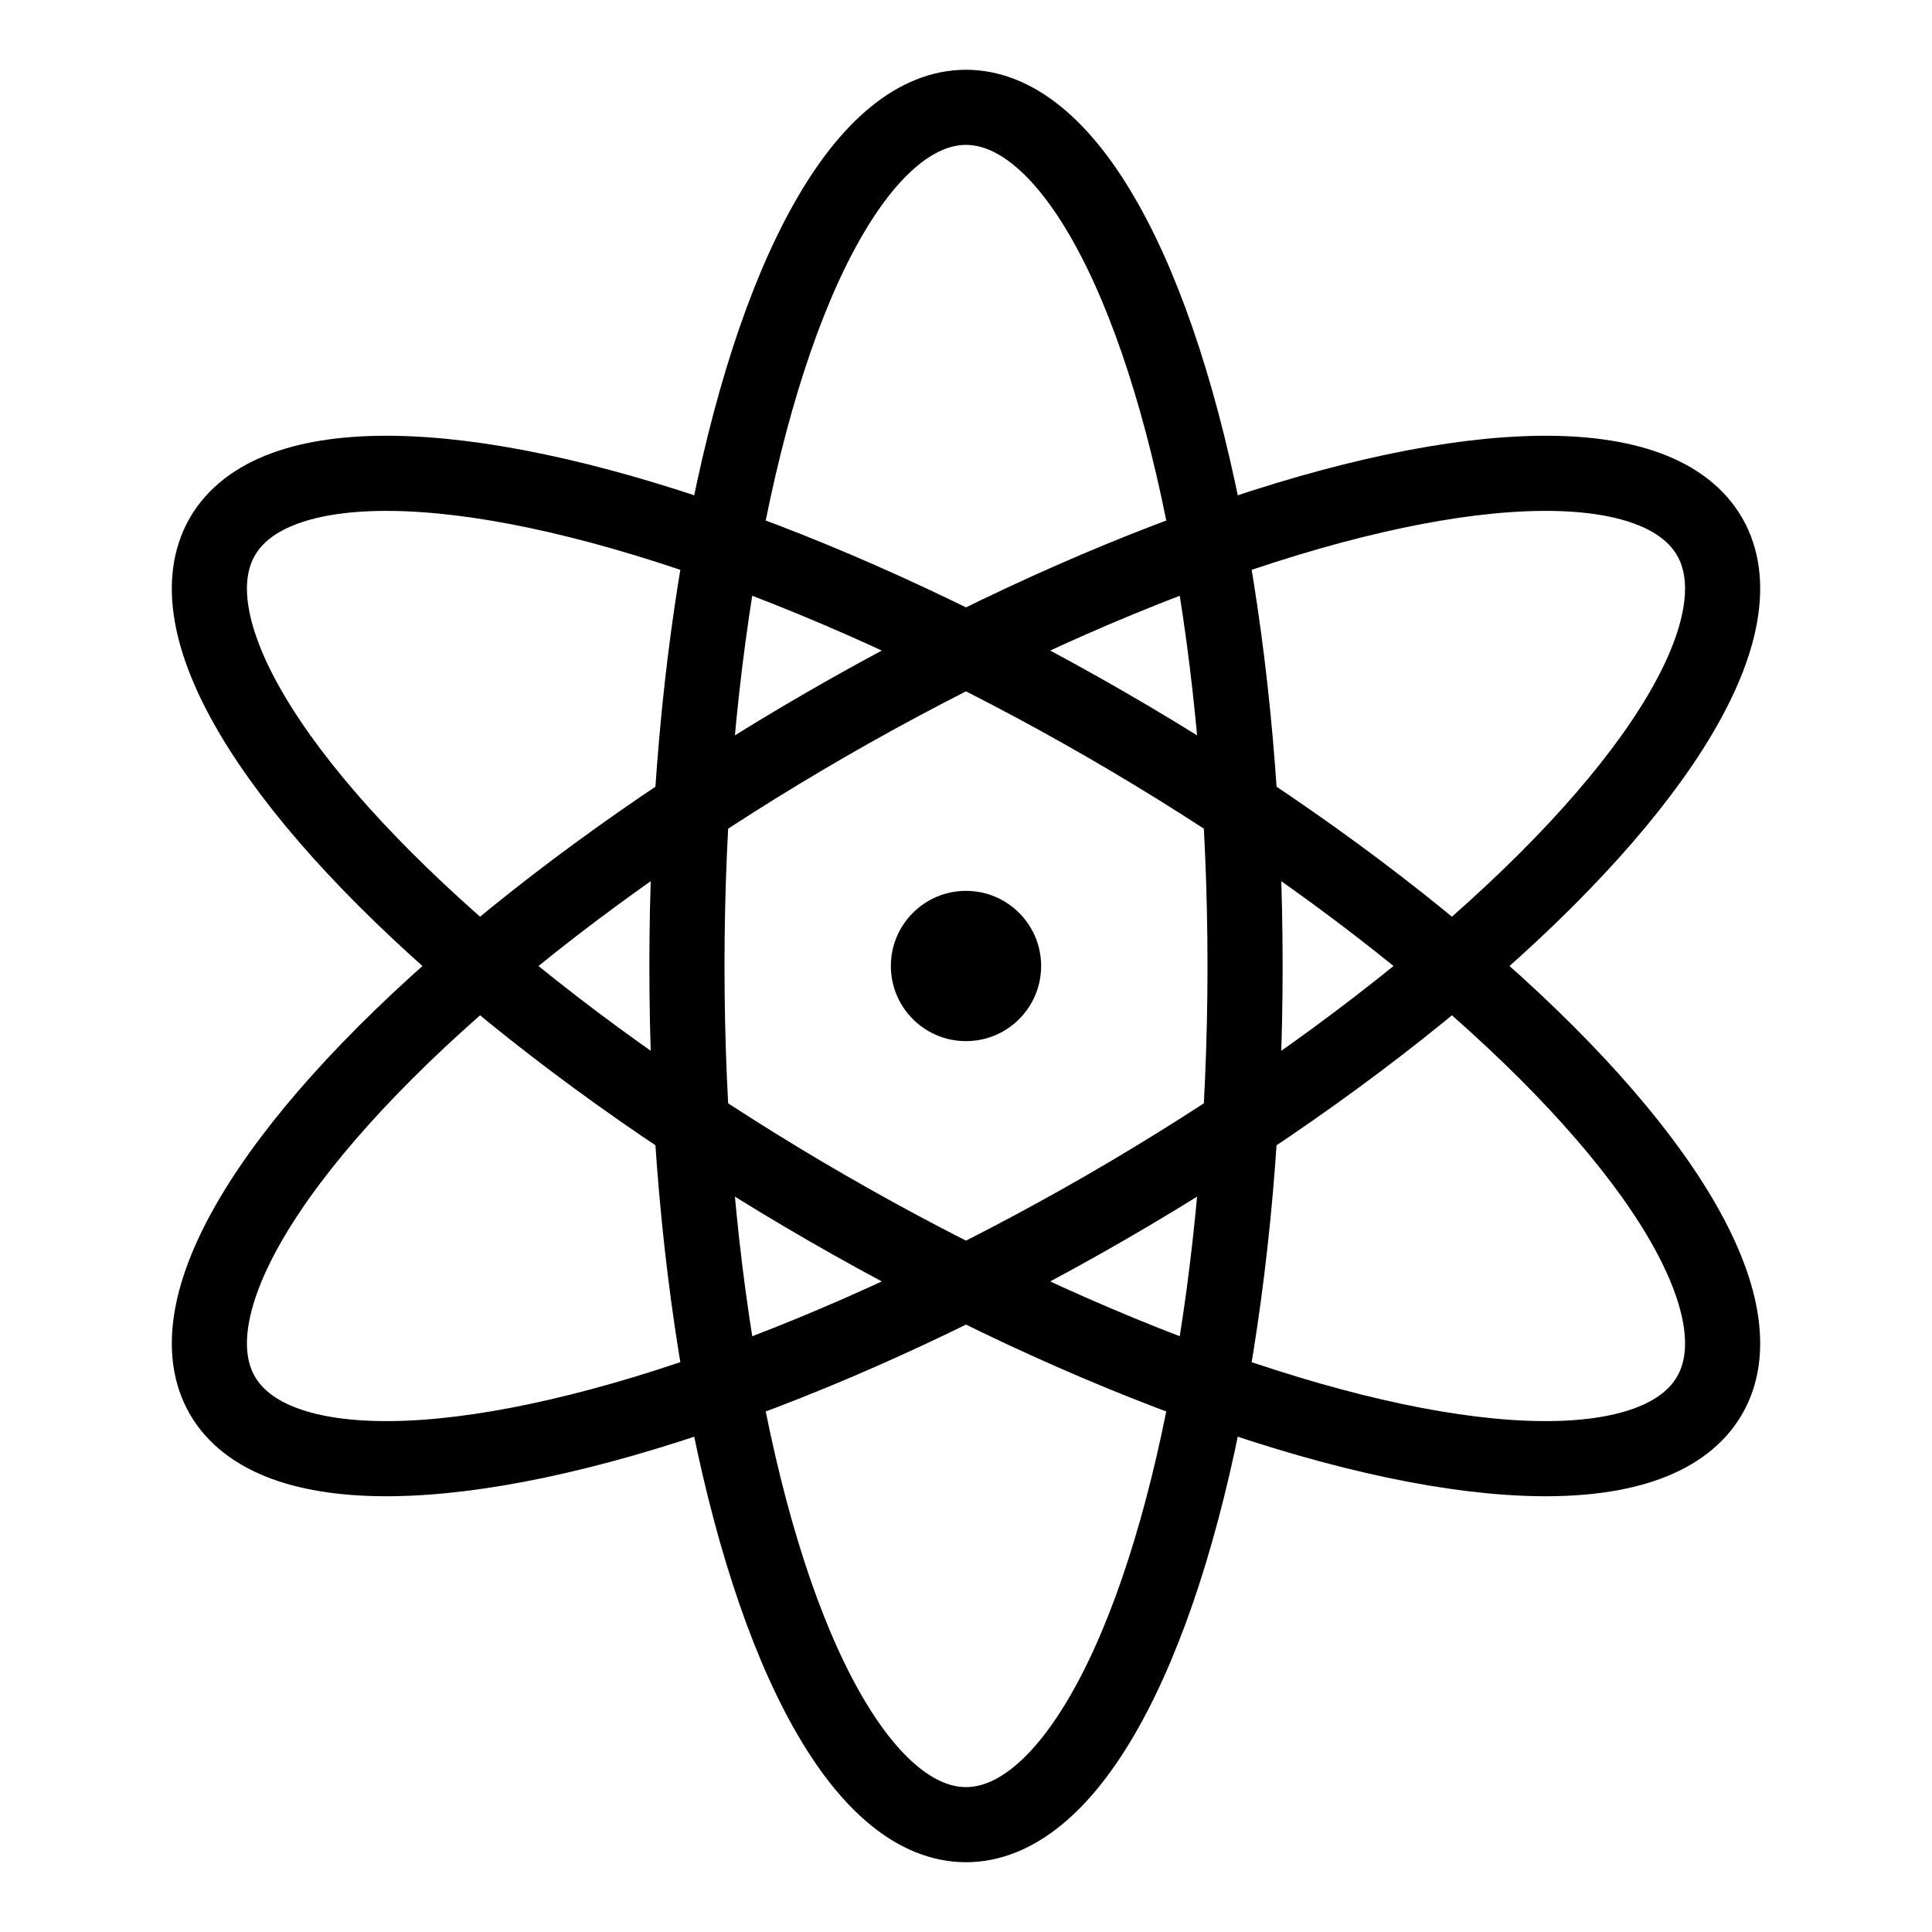
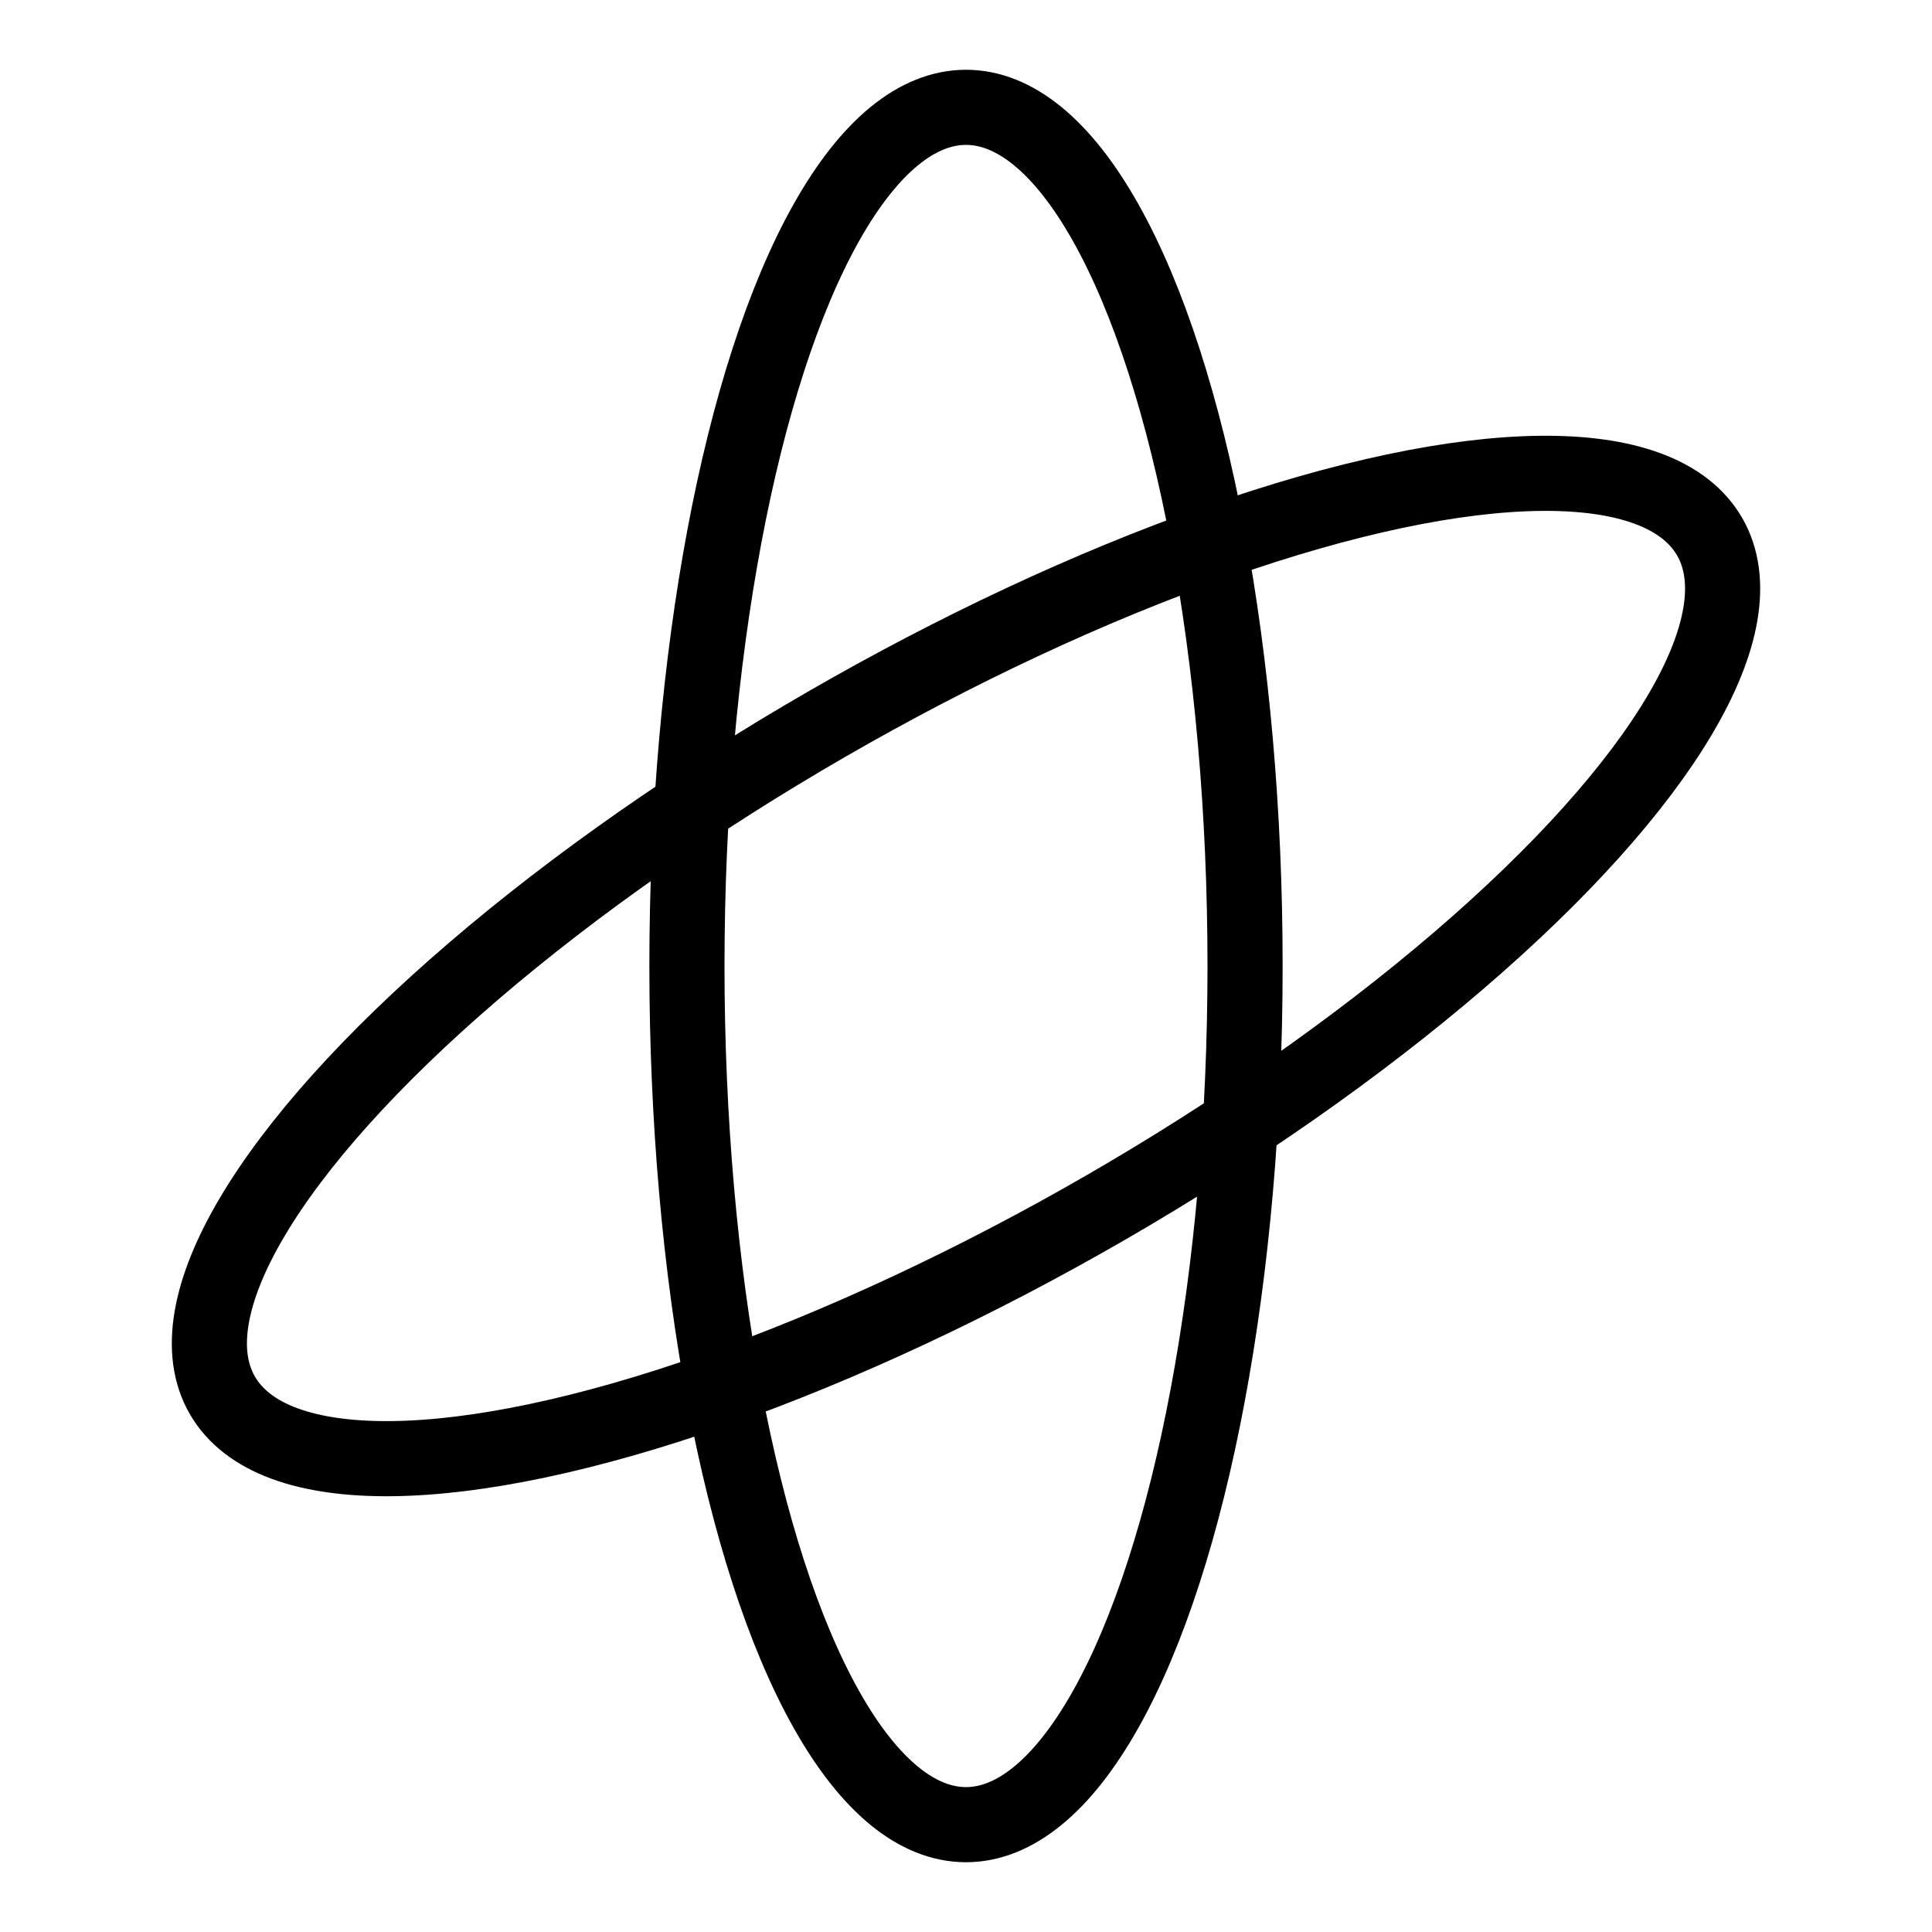
<svg xmlns="http://www.w3.org/2000/svg" width="180" height="180">
  <g style="stroke-width:7;fill:none;stroke:#000">
    <ellipse cx="90" cy="90" rx="26" ry="80" />
-     <ellipse cx="90" cy="90" rx="80" ry="26" transform="rotate(30,90,90)" />
    <ellipse cx="90" cy="90" rx="80" ry="26" transform="rotate(-30,90,90)" />
  </g>
-   <circle cx="90" cy="90" r="7" />
</svg>